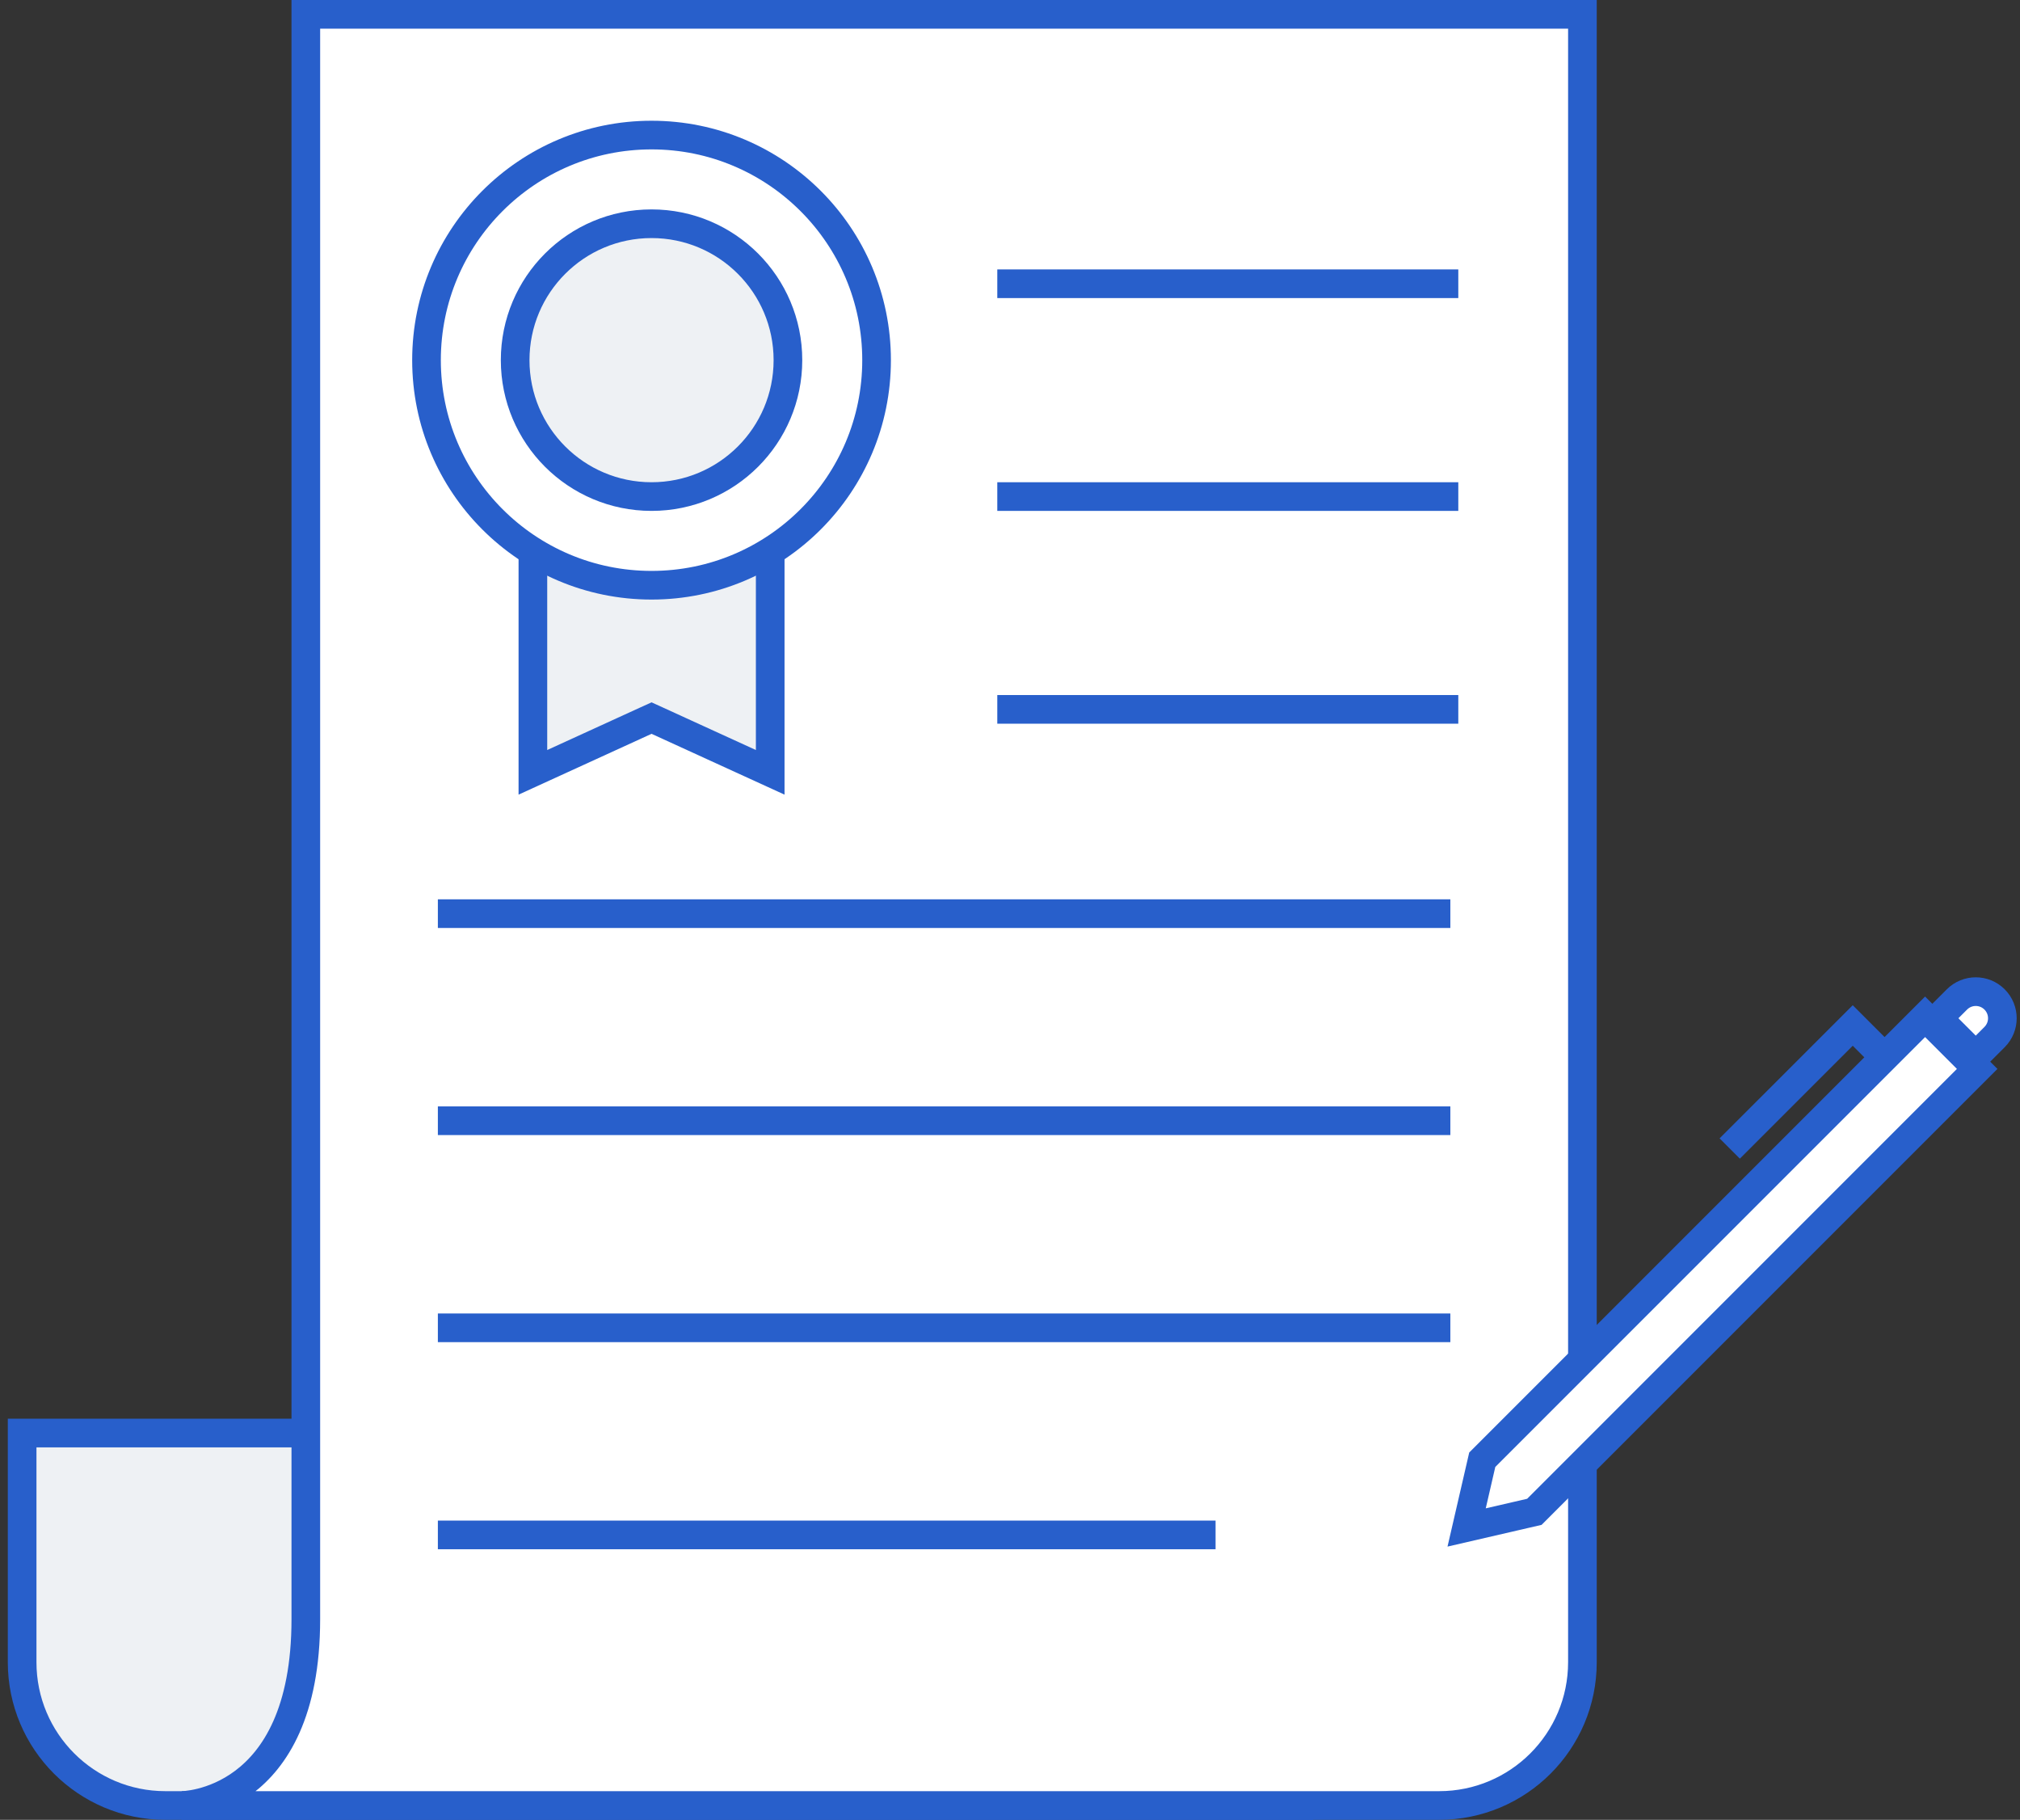
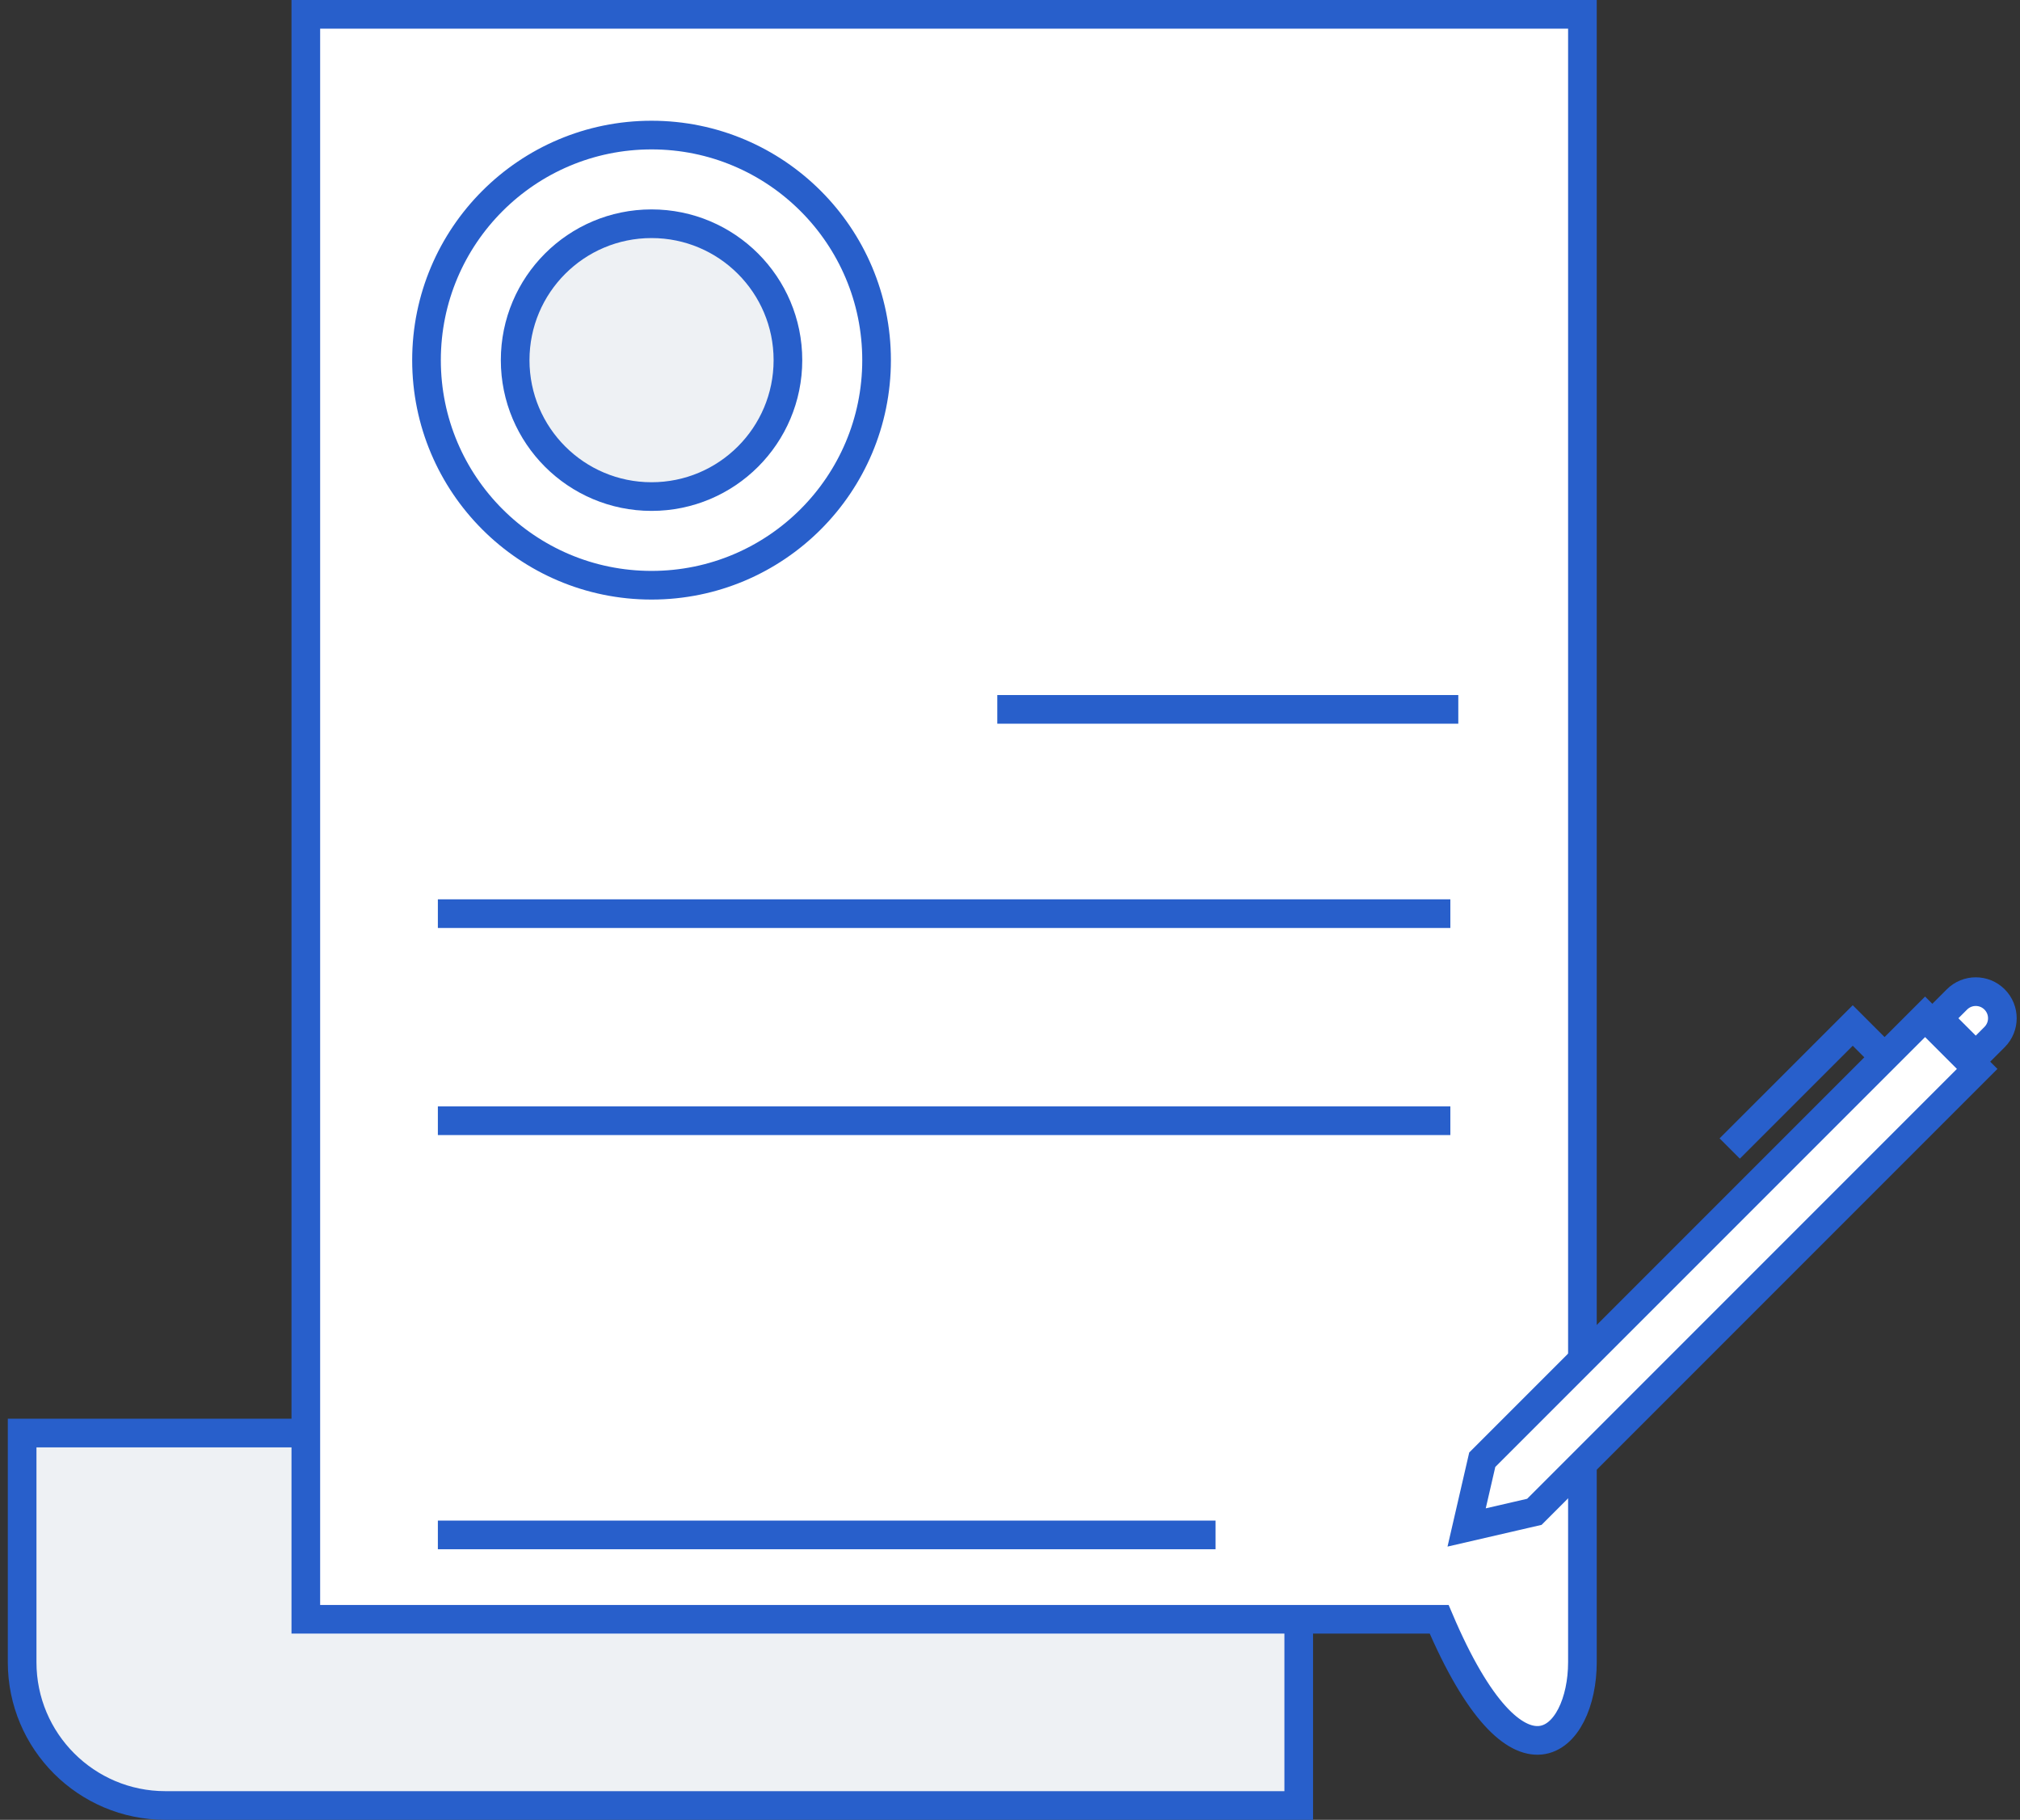
<svg xmlns="http://www.w3.org/2000/svg" width="141" height="127" viewBox="0 0 141 127" fill="none">
  <rect x="0" y="0" width="141" height="127" fill="#333333" stroke="none" />
  <path d="M90.654 100.01L1.545 100.01V116C1.545 121.523 6.022 126 11.545 126H90.654V100.01Z" fill="#EEF1F4" stroke="#285FCB" stroke-width="2" />
-   <path d="M110.456 1L21.347 1V113.005C21.347 126 12.684 126 12.684 126H100.456C105.979 126 110.456 121.523 110.456 116V1Z" fill="white" stroke="#285FCB" stroke-width="2" />
-   <line x1="70.613" y1="34.654" x2="100.792" y2="34.654" stroke="#285FCB" stroke-width="2" stroke-linecap="square" />
-   <line x1="70.613" y1="19.802" x2="100.792" y2="19.802" stroke="#285FCB" stroke-width="2" stroke-linecap="square" />
+   <path d="M110.456 1L21.347 1V113.005H100.456C105.979 126 110.456 121.523 110.456 116V1Z" fill="white" stroke="#285FCB" stroke-width="2" />
  <line x1="31.564" y1="78.213" x2="100.237" y2="78.213" stroke="#285FCB" stroke-width="2" stroke-linecap="square" />
  <line x1="31.564" y1="63.761" x2="100.237" y2="63.761" stroke="#285FCB" stroke-width="2" stroke-linecap="square" />
  <line x1="31.564" y1="107.118" x2="83.849" y2="107.118" stroke="#285FCB" stroke-width="2" stroke-linecap="square" />
  <line x1="70.613" y1="49.505" x2="100.792" y2="49.505" stroke="#285FCB" stroke-width="2" stroke-linecap="square" />
-   <line x1="31.564" y1="92.665" x2="100.237" y2="92.665" stroke="#285FCB" stroke-width="2" stroke-linecap="square" />
-   <path d="M53.762 34.178V53.899L45.895 50.302L45.48 50.113L45.063 50.302L37.197 53.899V34.178H53.762Z" fill="#EEF1F4" stroke="#285FCB" stroke-width="2" />
  <circle cx="45.479" cy="25.134" r="15.708" fill="white" stroke="#285FCB" stroke-width="2" />
  <circle cx="45.479" cy="25.134" r="9.52" fill="#EEF1F4" stroke="#285FCB" stroke-width="2" />
  <path d="M138.011 74.596L107.102 105.506L102.374 106.598L103.465 101.87L134.375 70.96L138.011 74.596Z" fill="white" stroke="#285FCB" stroke-width="2" />
  <path d="M137.911 73.687L139.225 72.374C139.95 71.649 139.95 70.474 139.225 69.748C138.5 69.023 137.324 69.023 136.599 69.748L135.285 71.061L137.911 73.687Z" fill="white" stroke="#285FCB" stroke-width="2" />
  <path d="M131.345 73.586L129.324 71.566L120.738 80.152" stroke="#285FCB" stroke-width="2" />
</svg>